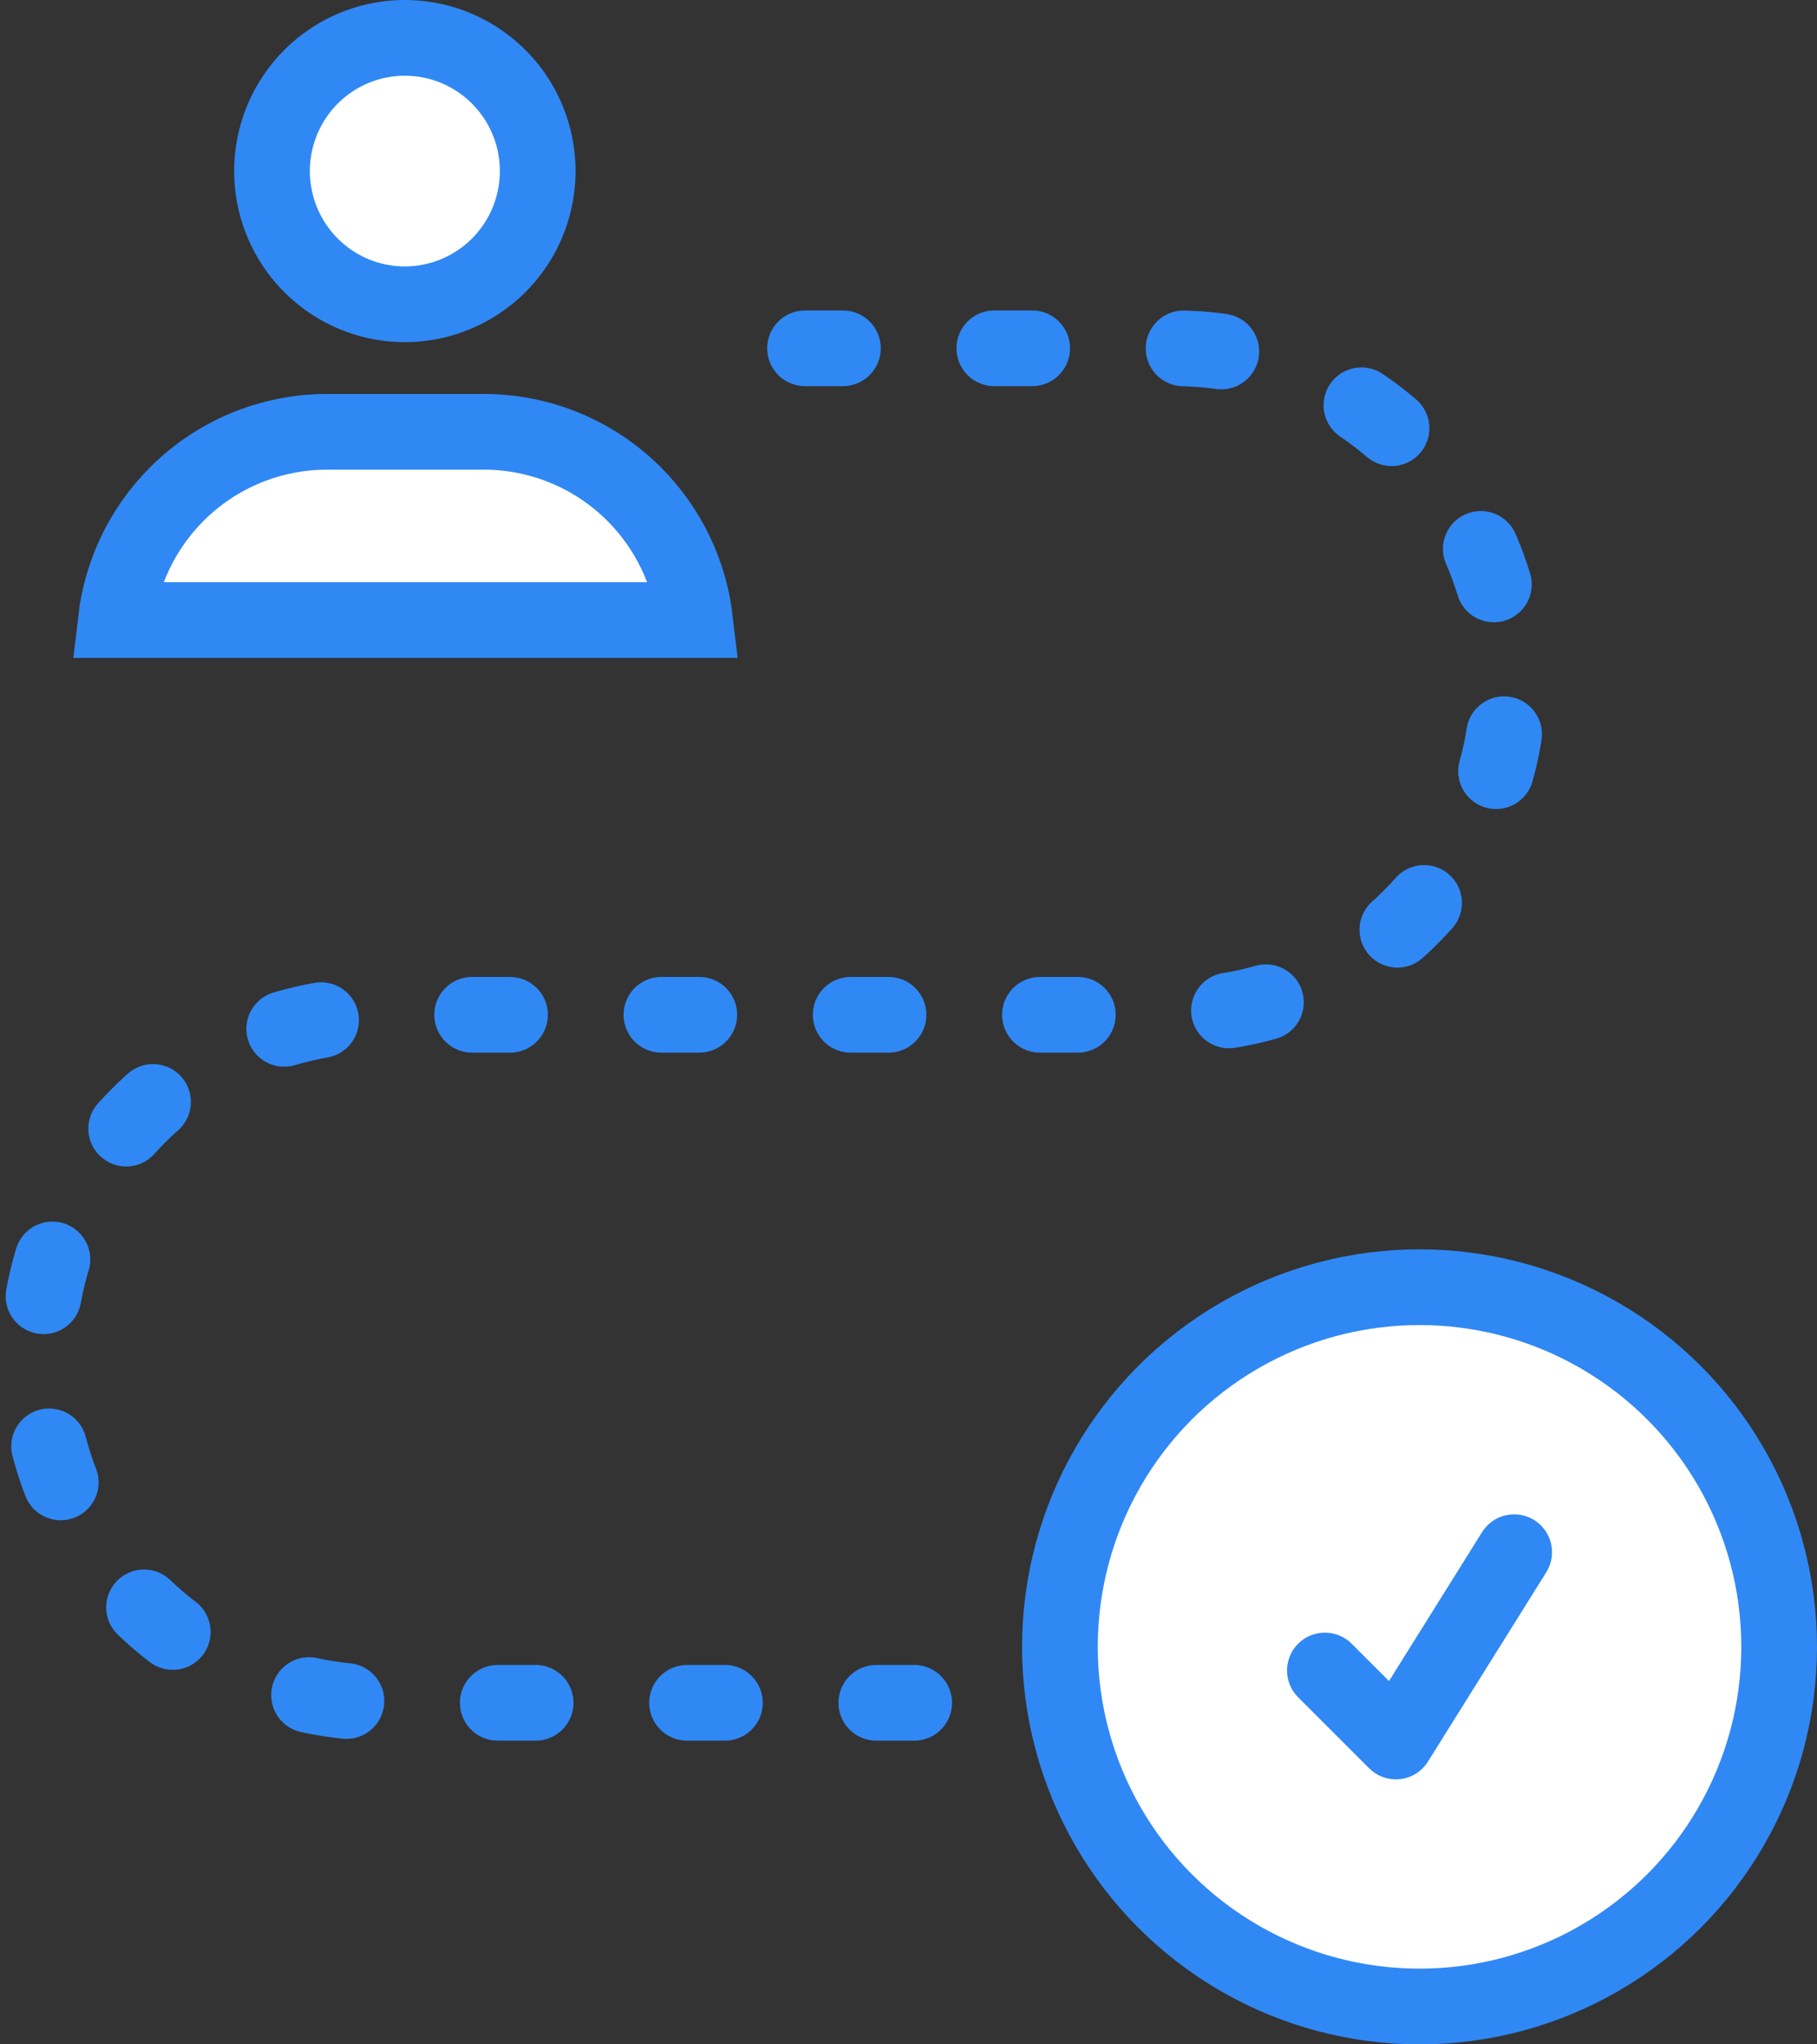
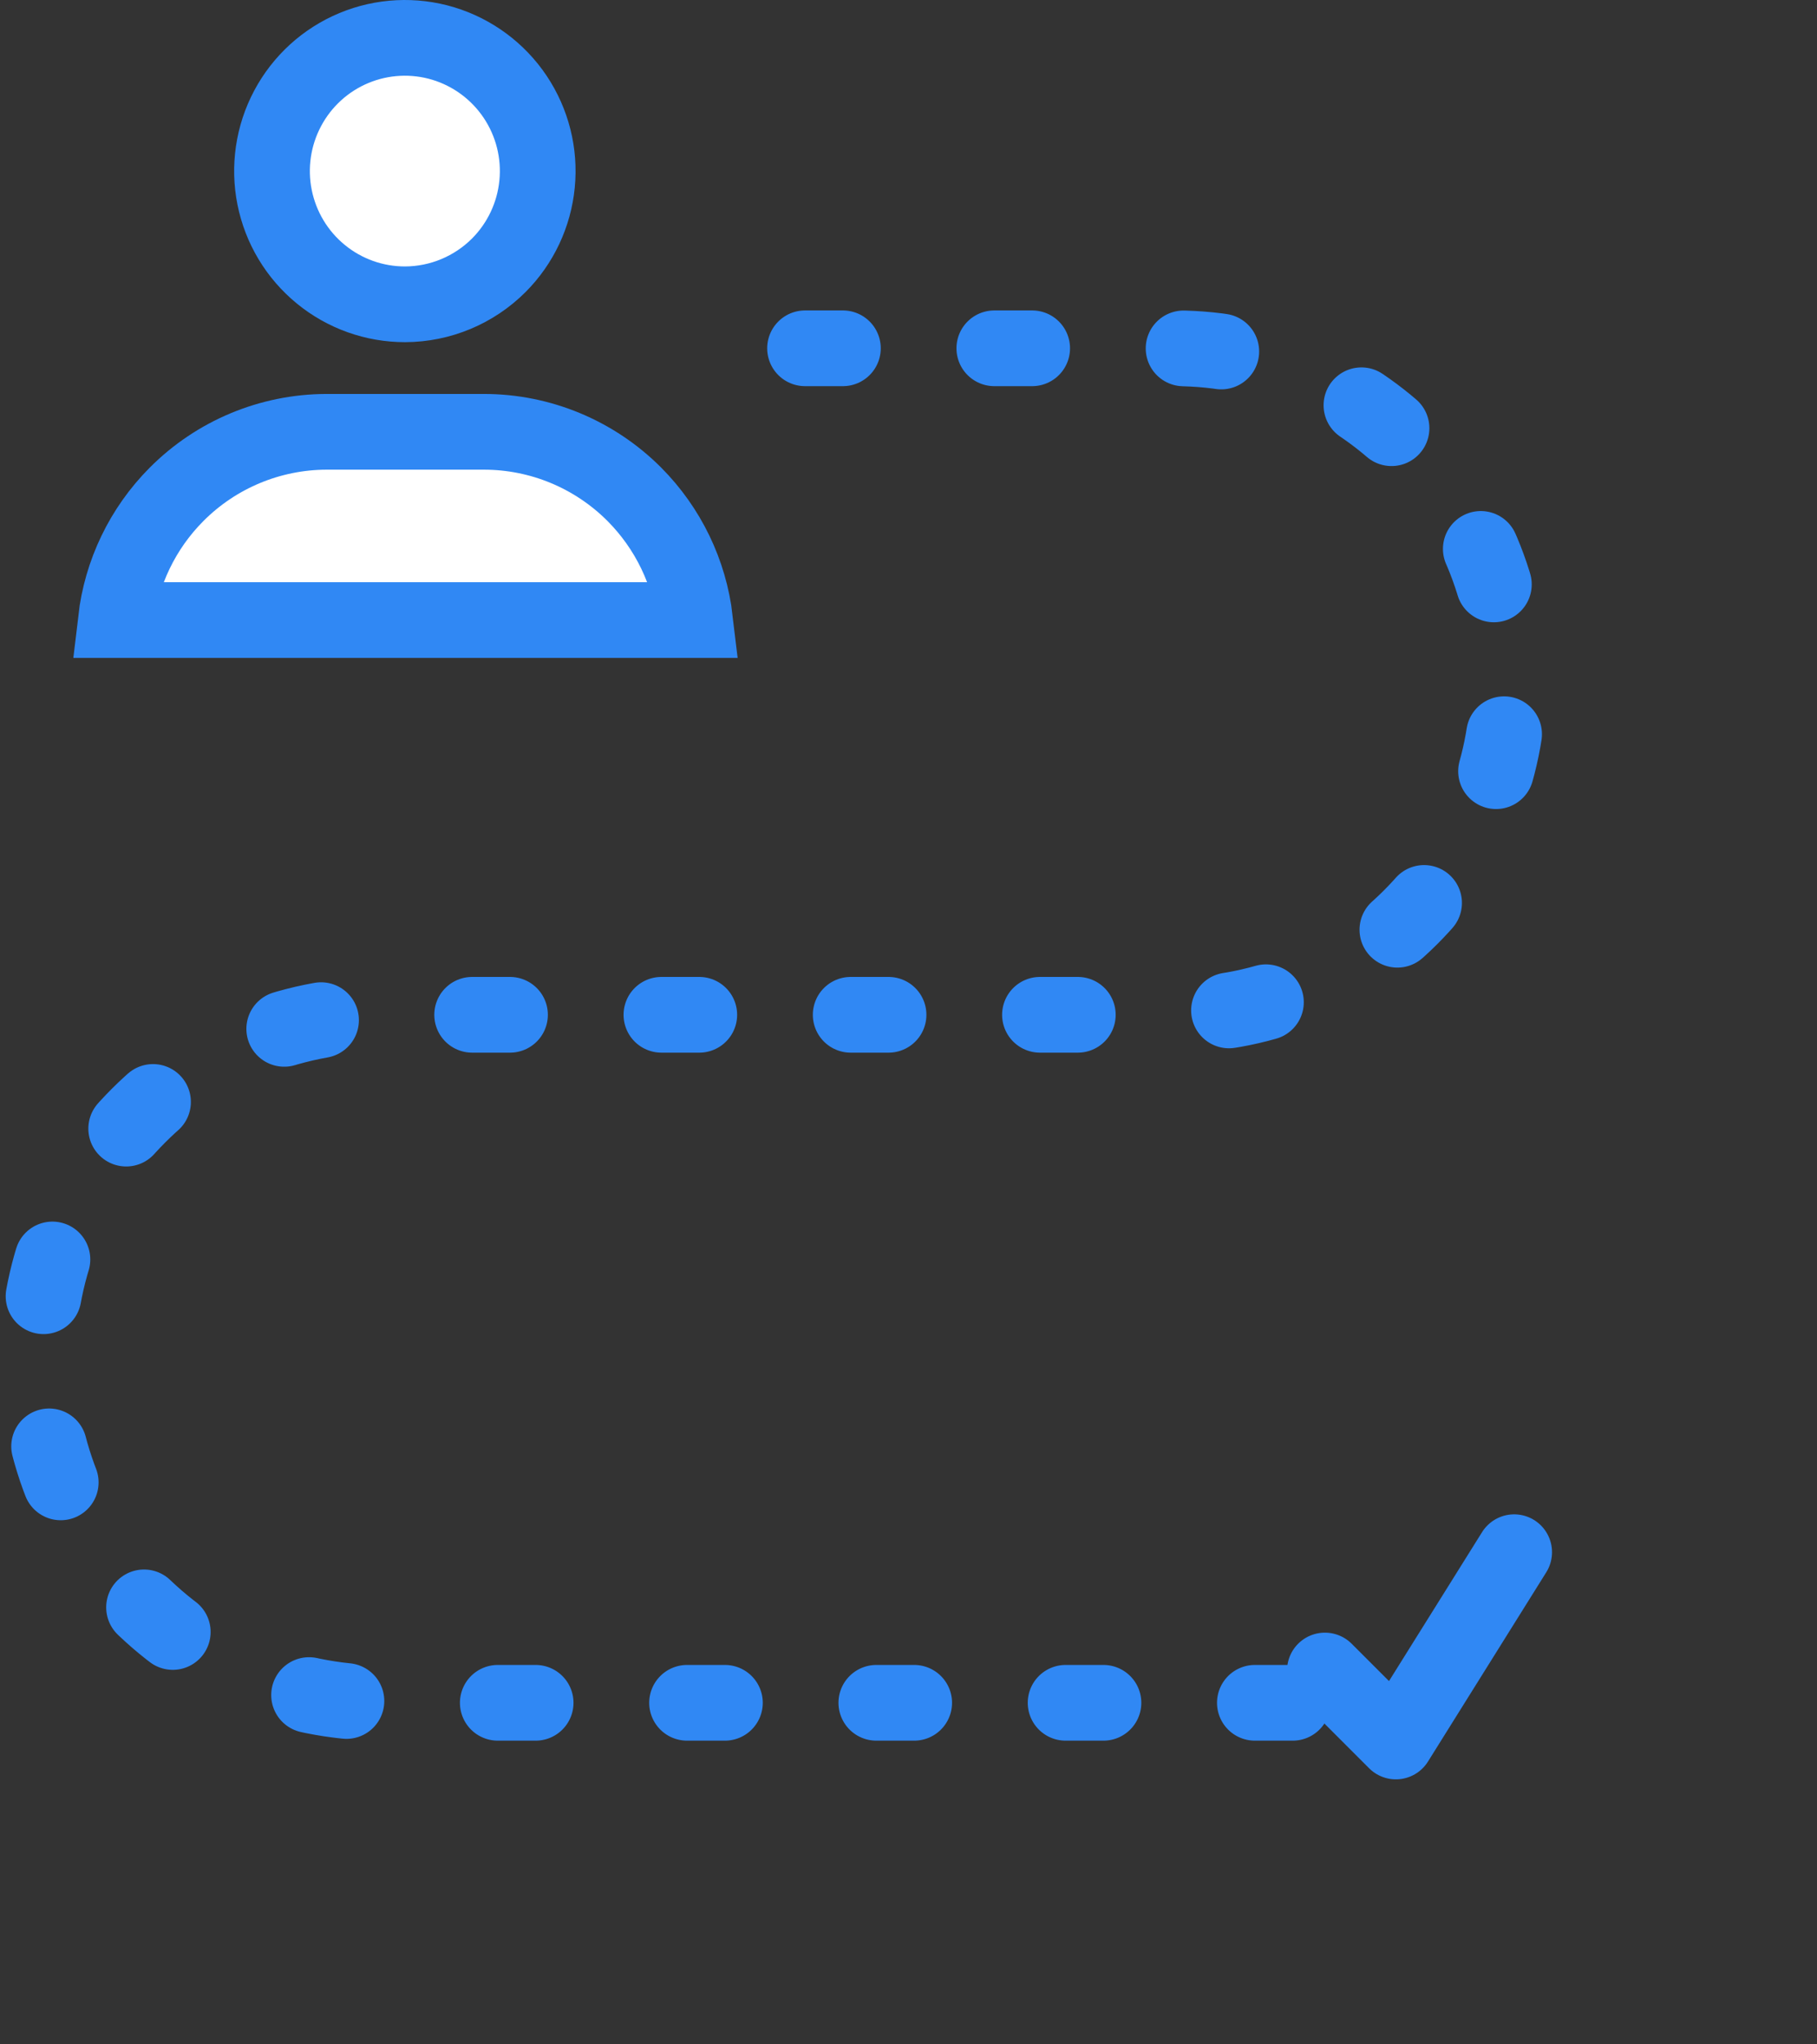
<svg xmlns="http://www.w3.org/2000/svg" width="48" height="54" viewBox="0 0 48 54" fill="none">
  <rect x="0" y="0" width="48" height="54" fill="#333333" stroke="none" />
  <path d="M10.701 8.038C9.89 8.039 9.103 7.759 8.474 7.243C7.845 6.728 7.414 6.01 7.254 5.211C7.094 4.412 7.216 3.582 7.598 2.864C7.98 2.145 8.599 1.581 9.349 1.269C10.098 0.957 10.933 0.915 11.71 1.15C12.487 1.386 13.159 1.884 13.611 2.56C14.063 3.237 14.268 4.05 14.188 4.861C14.109 5.672 13.752 6.43 13.178 7.006C12.52 7.664 11.63 8.035 10.701 8.038ZM16.755 13.054C17.652 13.954 18.215 15.126 18.362 16.378H3.061C3.207 15.129 3.767 13.959 4.662 13.06C5.711 12.005 7.134 11.411 8.619 11.406H12.785C14.274 11.406 15.701 11.999 16.755 13.054Z" fill="white" stroke="#3088F4" stroke-width="2" />
  <path d="M21.267 9.2H31.042C35.903 9.2 39.844 13.141 39.844 18.002V18.002C39.844 22.864 35.903 26.805 31.042 26.805H10.086C5.068 26.805 1 30.873 1 35.891V35.891C1 40.91 5.068 44.978 10.086 44.978H34.733" stroke="#3088F4" stroke-width="2" stroke-linecap="round" stroke-dasharray="1 4" />
-   <circle cx="37.5" cy="43.5" r="9.5" fill="white" stroke="#3088F4" stroke-width="2" />
  <path d="M35 44.125L36.875 46L40 41" stroke="#3088F4" stroke-width="2" stroke-linecap="round" stroke-linejoin="round" />
</svg>